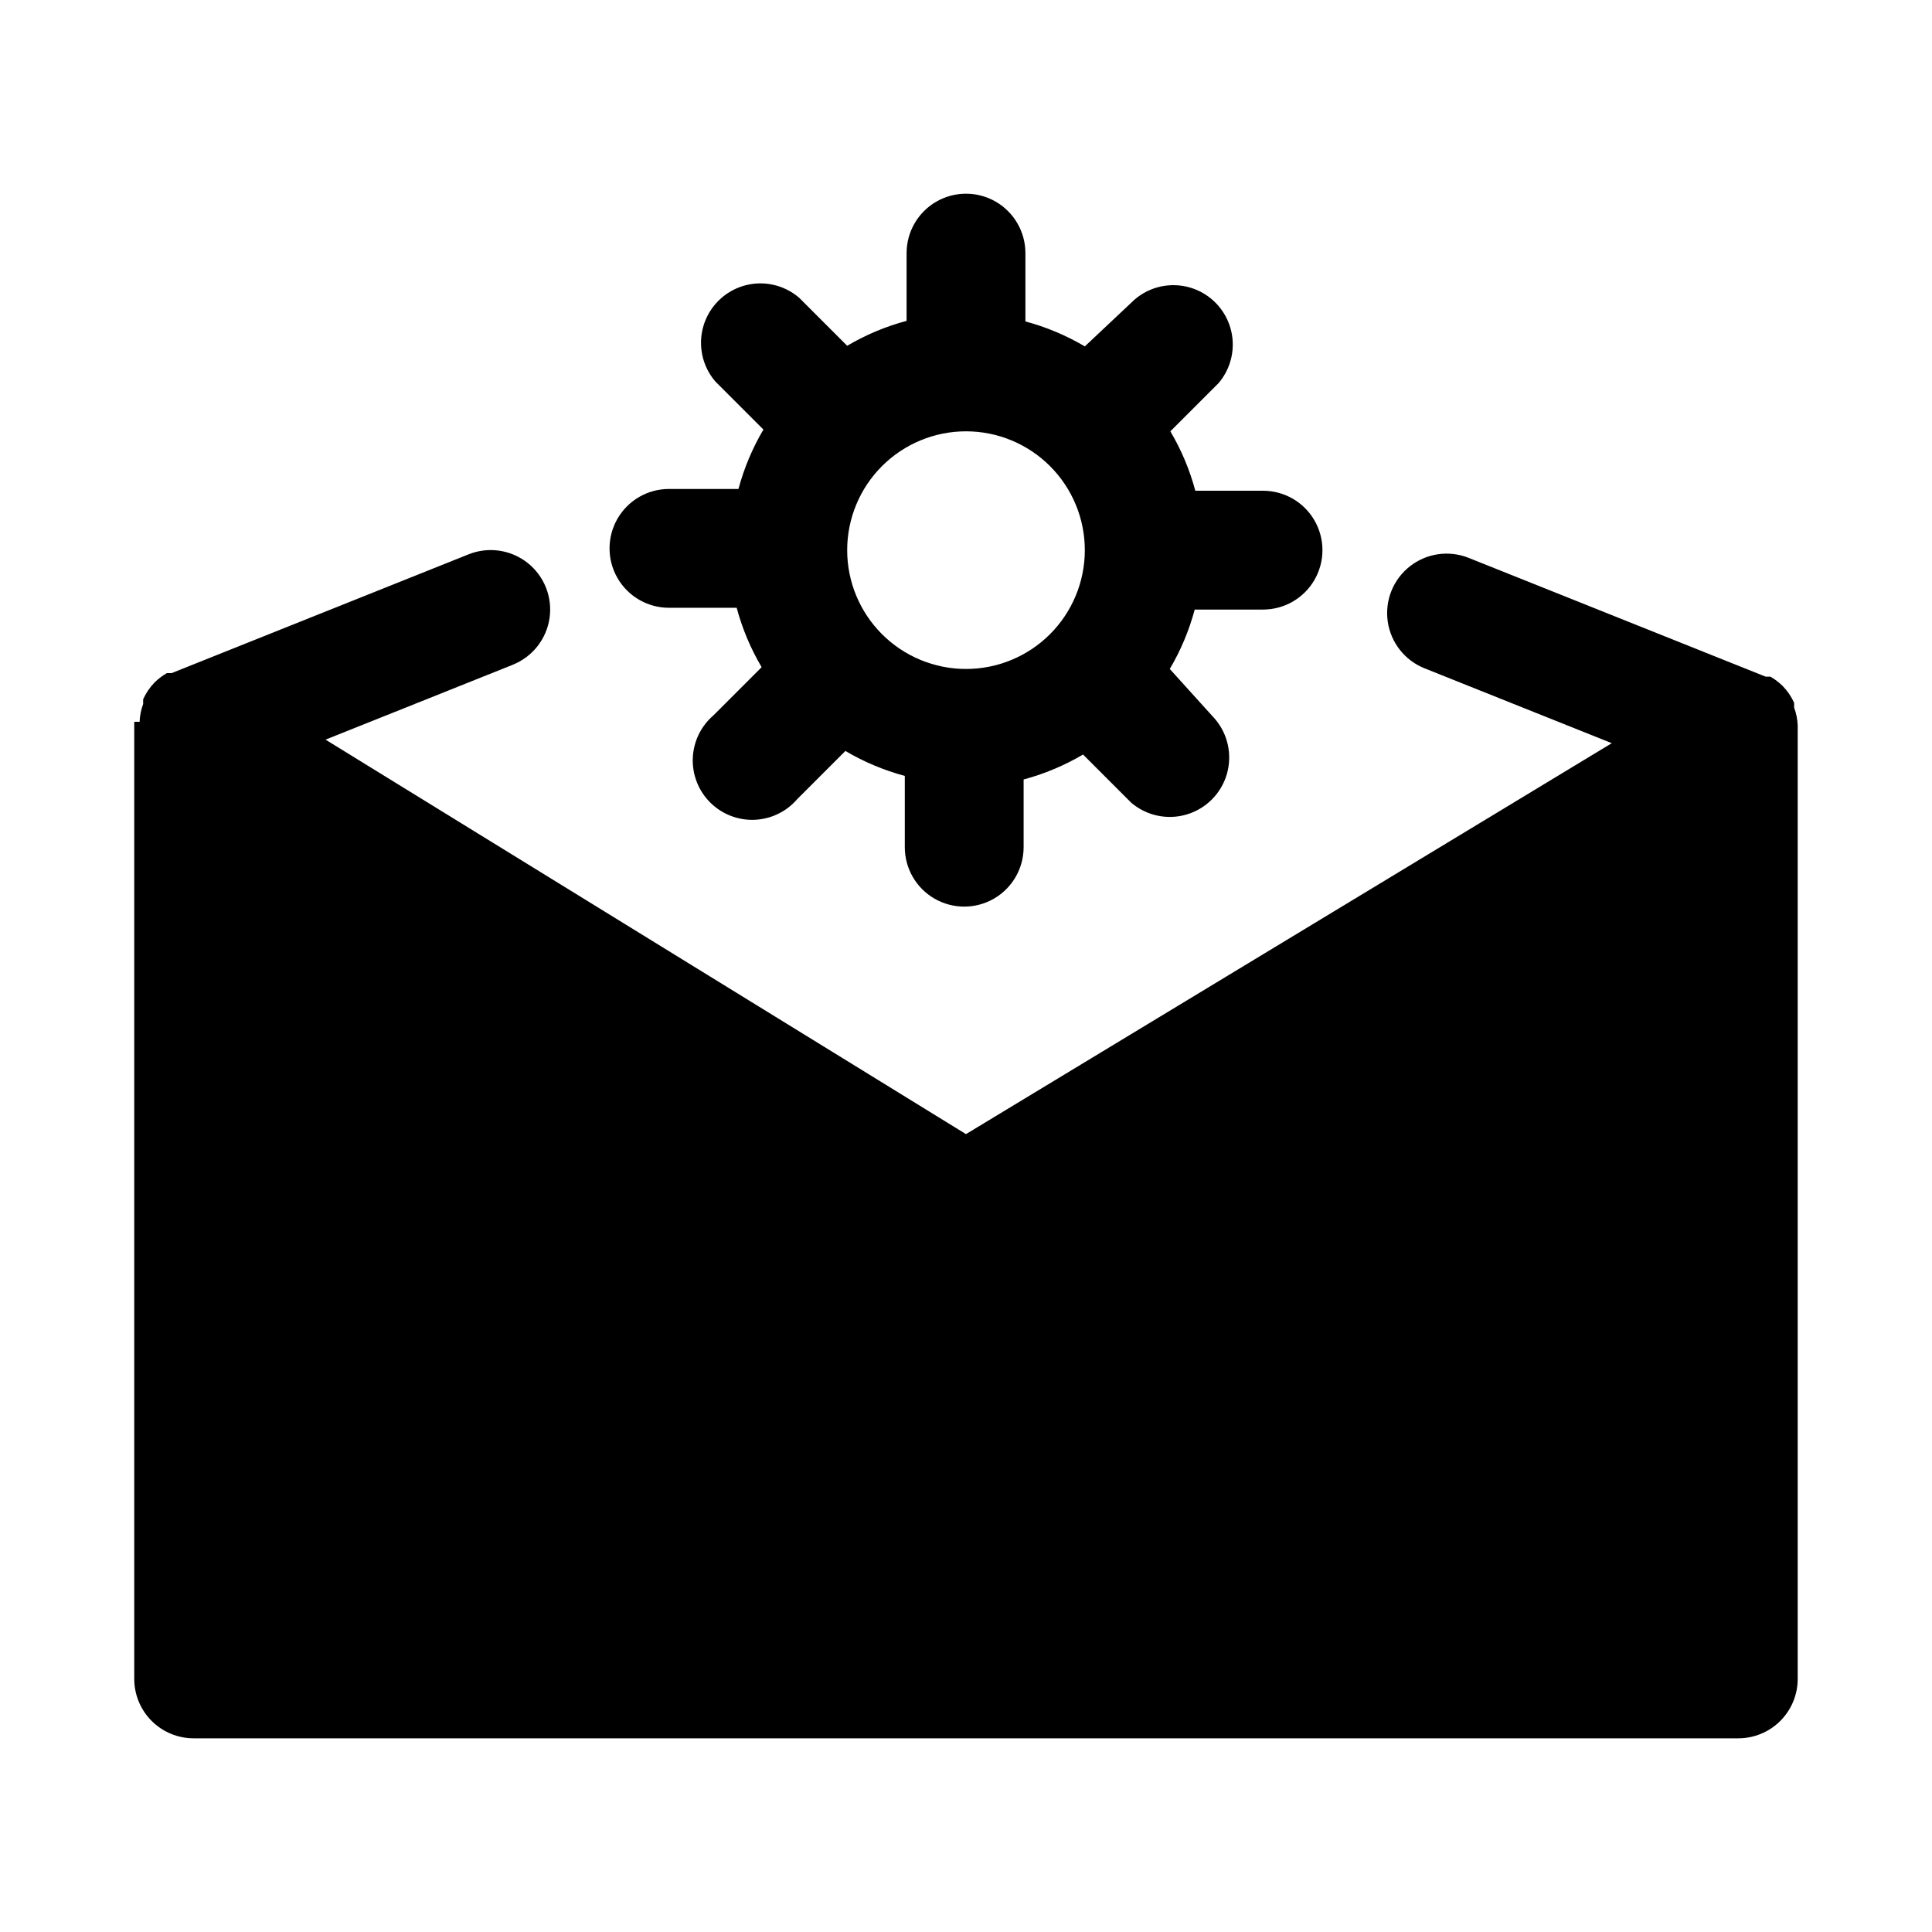
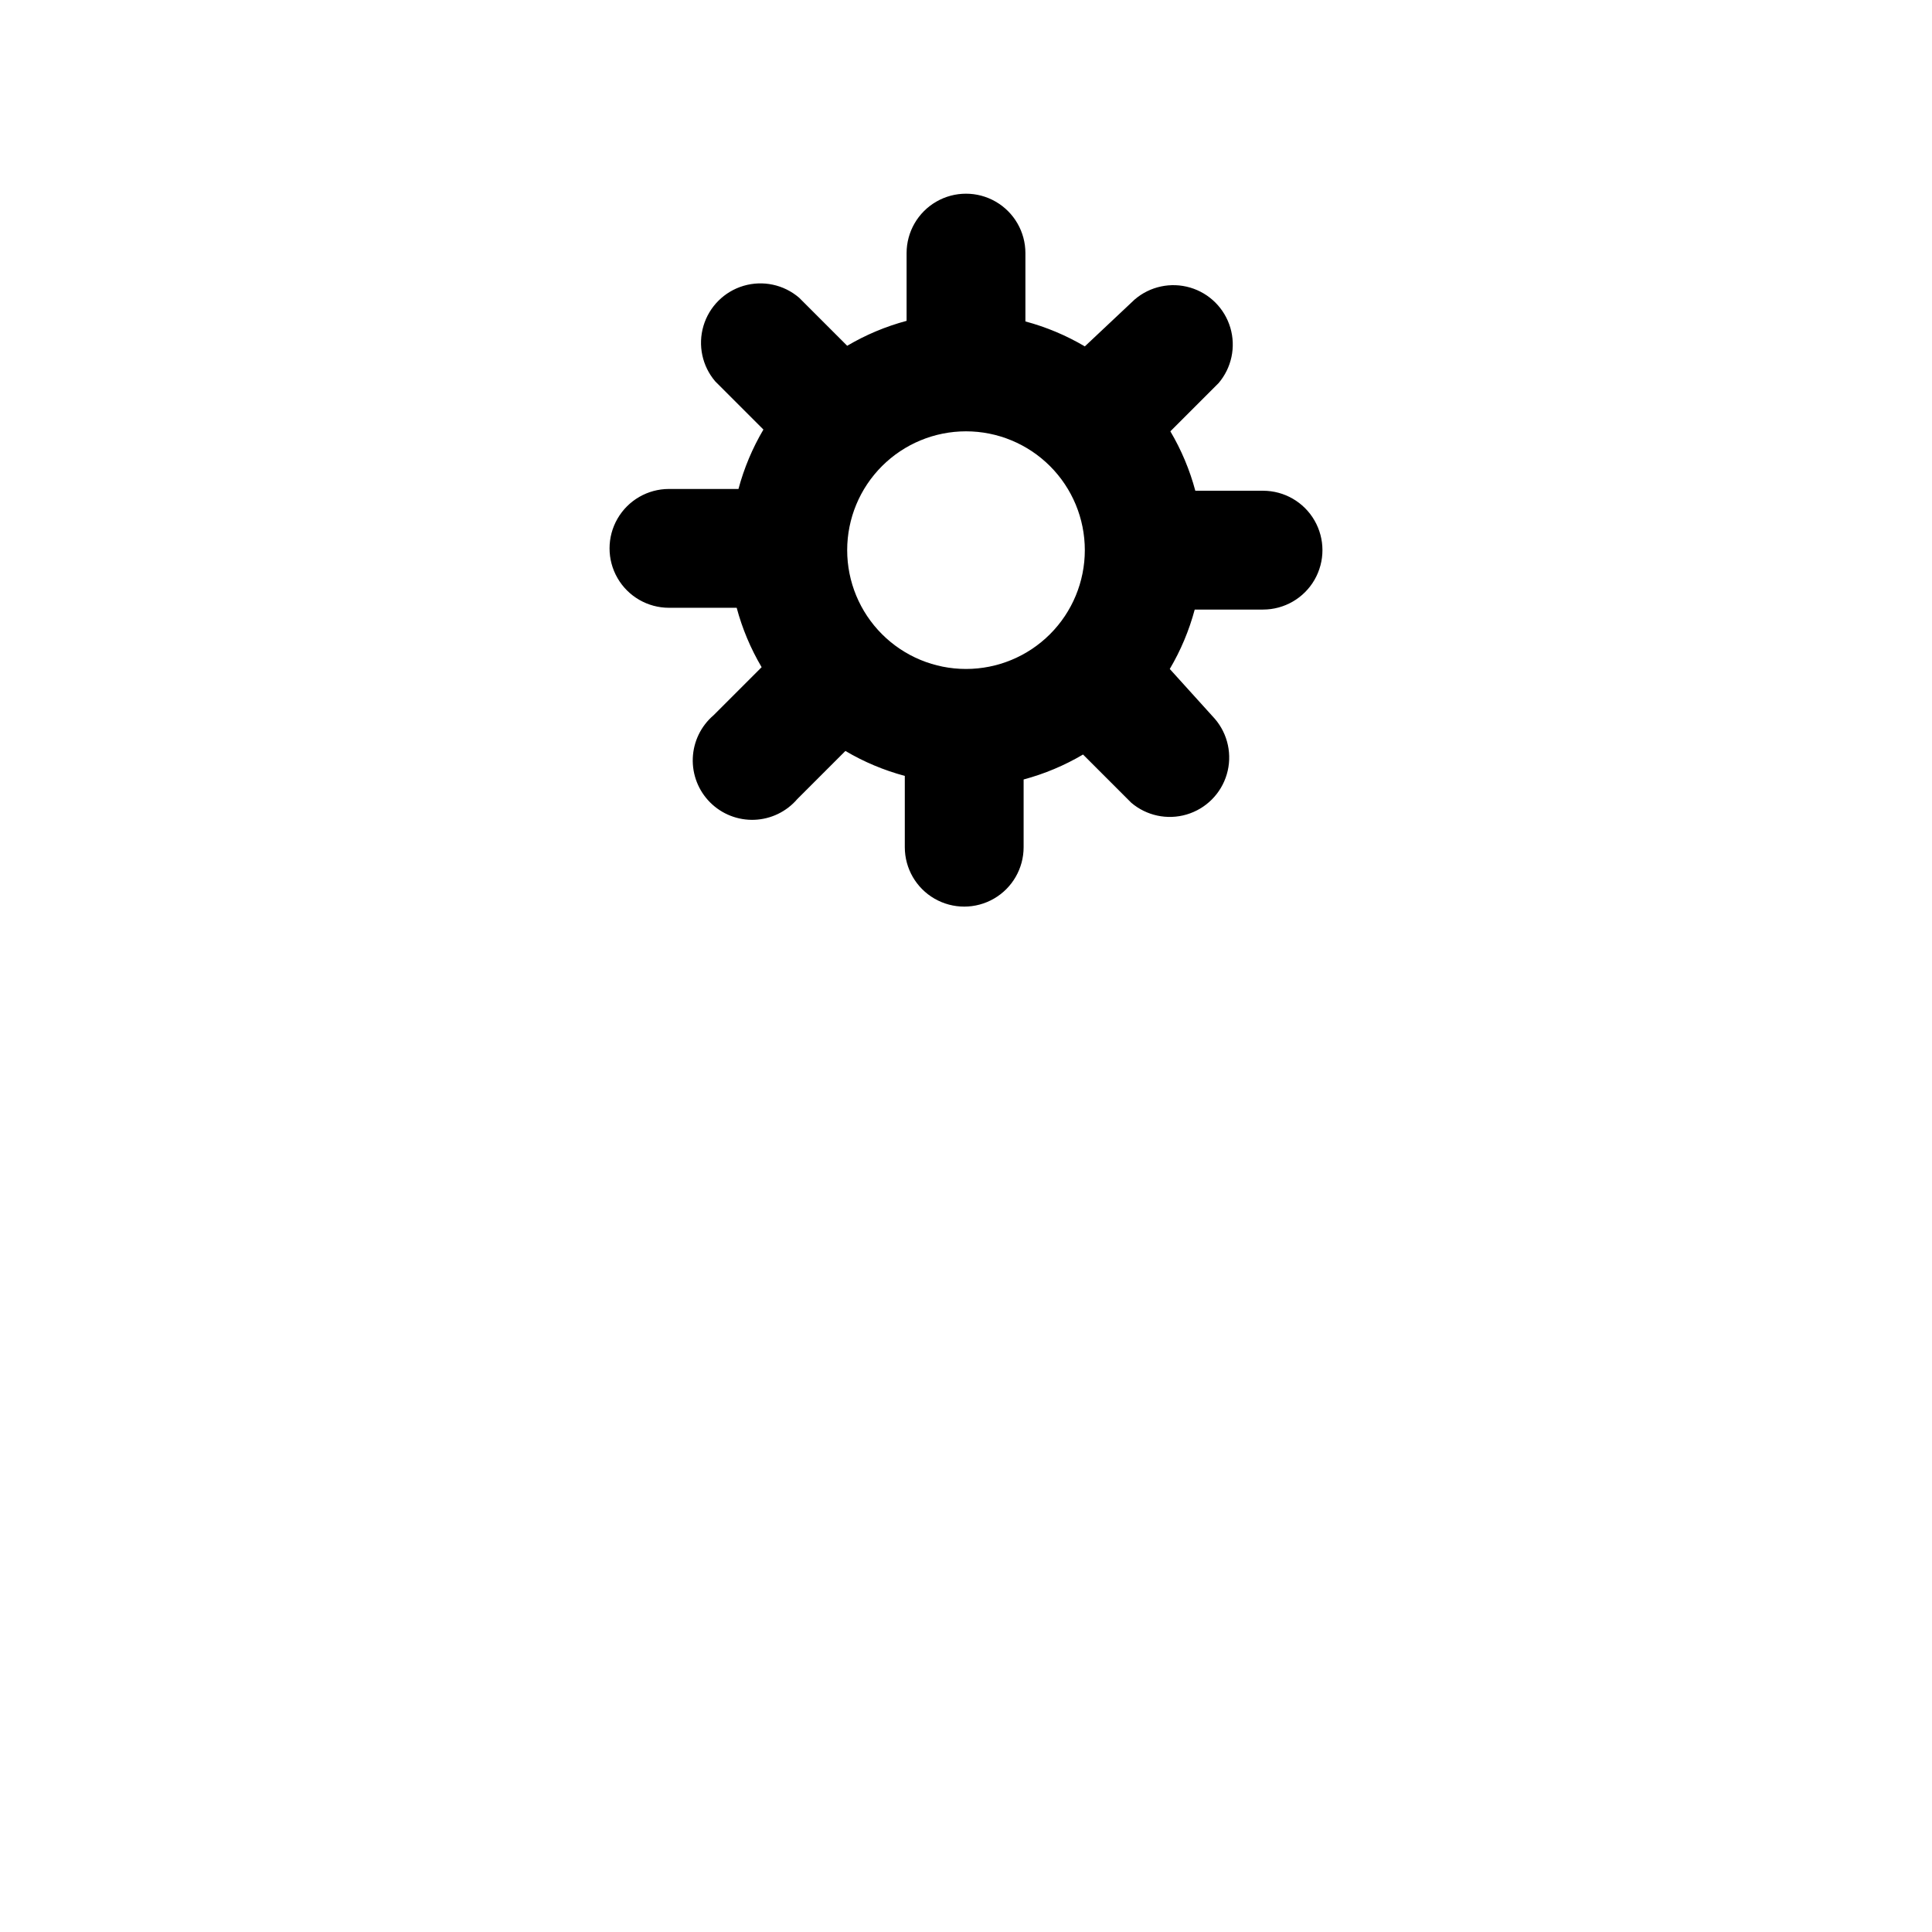
<svg xmlns="http://www.w3.org/2000/svg" fill="#000000" width="800px" height="800px" version="1.1" viewBox="144 144 512 512">
  <g>
-     <path d="m620.41 336.23c-0.07-1.613-0.387-3.207-0.945-4.723v-1.258c-0.738-1.629-1.75-3.121-2.988-4.41-0.988-0.98-2.098-1.828-3.309-2.519h-1.258l-78.719-31.488h-0.004c-5.231-2.082-11.172-1.211-15.59 2.277-4.418 3.488-6.641 9.07-5.828 14.641 0.816 5.57 4.539 10.285 9.77 12.367l49.594 19.836-171.14 103.6-169.72-104.54 49.594-19.836v-0.004c5.231-2.082 8.953-6.793 9.77-12.367 0.812-5.57-1.41-11.152-5.828-14.641s-10.359-4.356-15.59-2.277l-78.719 31.488h-1.262c-1.211 0.691-2.32 1.539-3.309 2.519-1.238 1.289-2.25 2.781-2.988 4.41v1.258c-0.559 1.516-0.875 3.109-0.945 4.723h-1.418v253.64c0 4.176 1.66 8.18 4.609 11.133 2.953 2.953 6.957 4.613 11.133 4.613h409.35c4.176 0 8.18-1.66 11.133-4.613 2.953-2.953 4.609-6.957 4.609-11.133v-251.9-0.789z" />
    <path d="m478.72 305.54c5.625 0 10.824-3 13.633-7.871 2.812-4.875 2.812-10.875 0-15.746-2.809-4.871-8.008-7.871-13.633-7.871h-17.949c-1.477-5.523-3.703-10.82-6.613-15.746l12.754-12.754v0.004c3.473-4.055 4.652-9.59 3.141-14.707-1.516-5.117-5.516-9.121-10.633-10.633-5.117-1.512-10.652-0.332-14.707 3.141l-13.223 12.438c-4.926-2.91-10.223-5.133-15.746-6.613v-18.105c0-5.625-3-10.824-7.871-13.637s-10.875-2.812-15.746 0-7.871 8.012-7.871 13.637v17.949c-5.523 1.477-10.82 3.703-15.742 6.609l-12.754-12.754v0.004c-4.055-3.473-9.59-4.652-14.707-3.141-5.117 1.512-9.117 5.516-10.633 10.633-1.512 5.117-0.332 10.652 3.141 14.707l12.754 12.754v-0.004c-2.91 4.926-5.133 10.223-6.613 15.746h-18.422c-5.625 0-10.82 3-13.633 7.871-2.812 4.871-2.812 10.875 0 15.746s8.008 7.871 13.633 7.871h17.949c1.48 5.523 3.703 10.82 6.613 15.742l-12.754 12.754c-3.332 2.852-5.32 6.969-5.492 11.352-0.168 4.383 1.5 8.637 4.602 11.738 3.102 3.102 7.356 4.769 11.738 4.602 4.383-0.172 8.5-2.16 11.352-5.492l12.754-12.754c4.922 2.91 10.219 5.133 15.742 6.613v18.895c0 5.625 3 10.82 7.871 13.633 4.875 2.812 10.875 2.812 15.746 0 4.871-2.812 7.871-8.008 7.871-13.633v-17.949c5.523-1.48 10.82-3.703 15.746-6.613l12.754 12.754h-0.004c4.055 3.469 9.59 4.652 14.707 3.137 5.117-1.512 9.121-5.516 10.633-10.633 1.512-5.117 0.332-10.652-3.141-14.703l-11.965-13.227c2.91-4.922 5.133-10.219 6.613-15.742zm-78.719 15.742c-8.352 0-16.363-3.316-22.266-9.223-5.906-5.902-9.223-13.914-9.223-22.266 0-8.352 3.316-16.359 9.223-22.266 5.902-5.902 13.914-9.223 22.266-9.223s16.359 3.32 22.266 9.223c5.902 5.906 9.223 13.914 9.223 22.266 0 8.352-3.32 16.363-9.223 22.266-5.906 5.906-13.914 9.223-22.266 9.223z" />
  </g>
</svg>